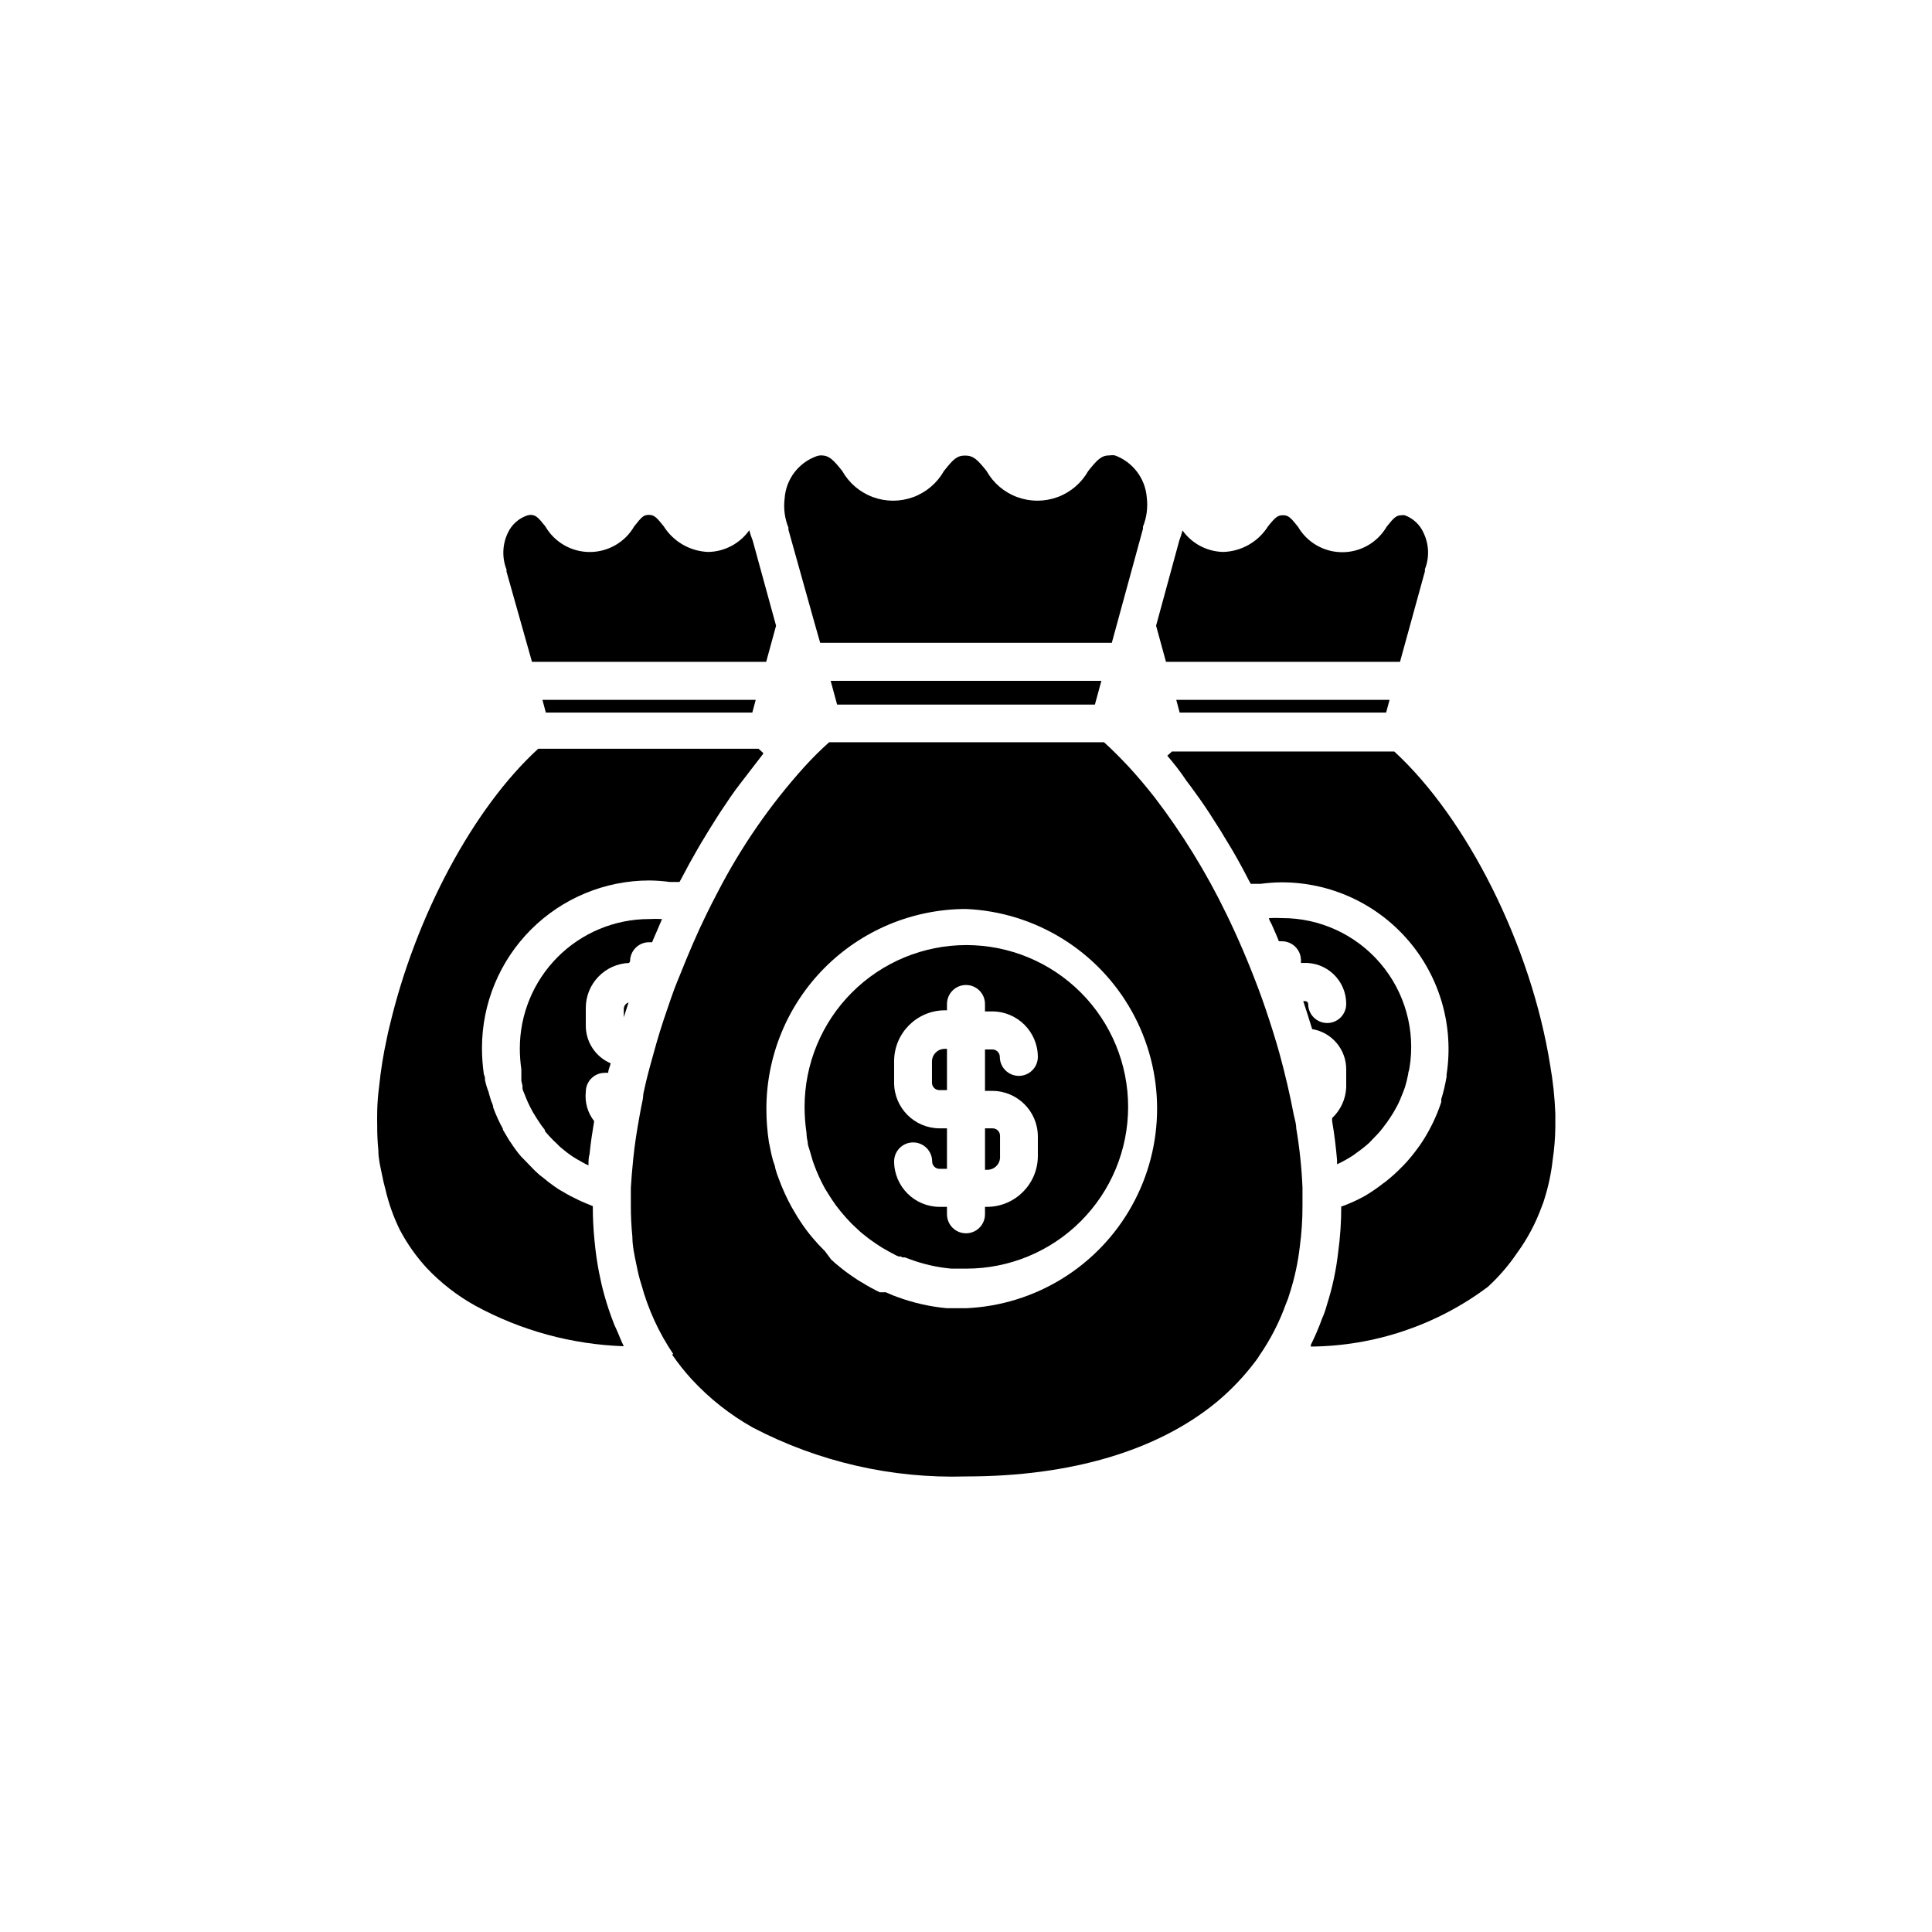
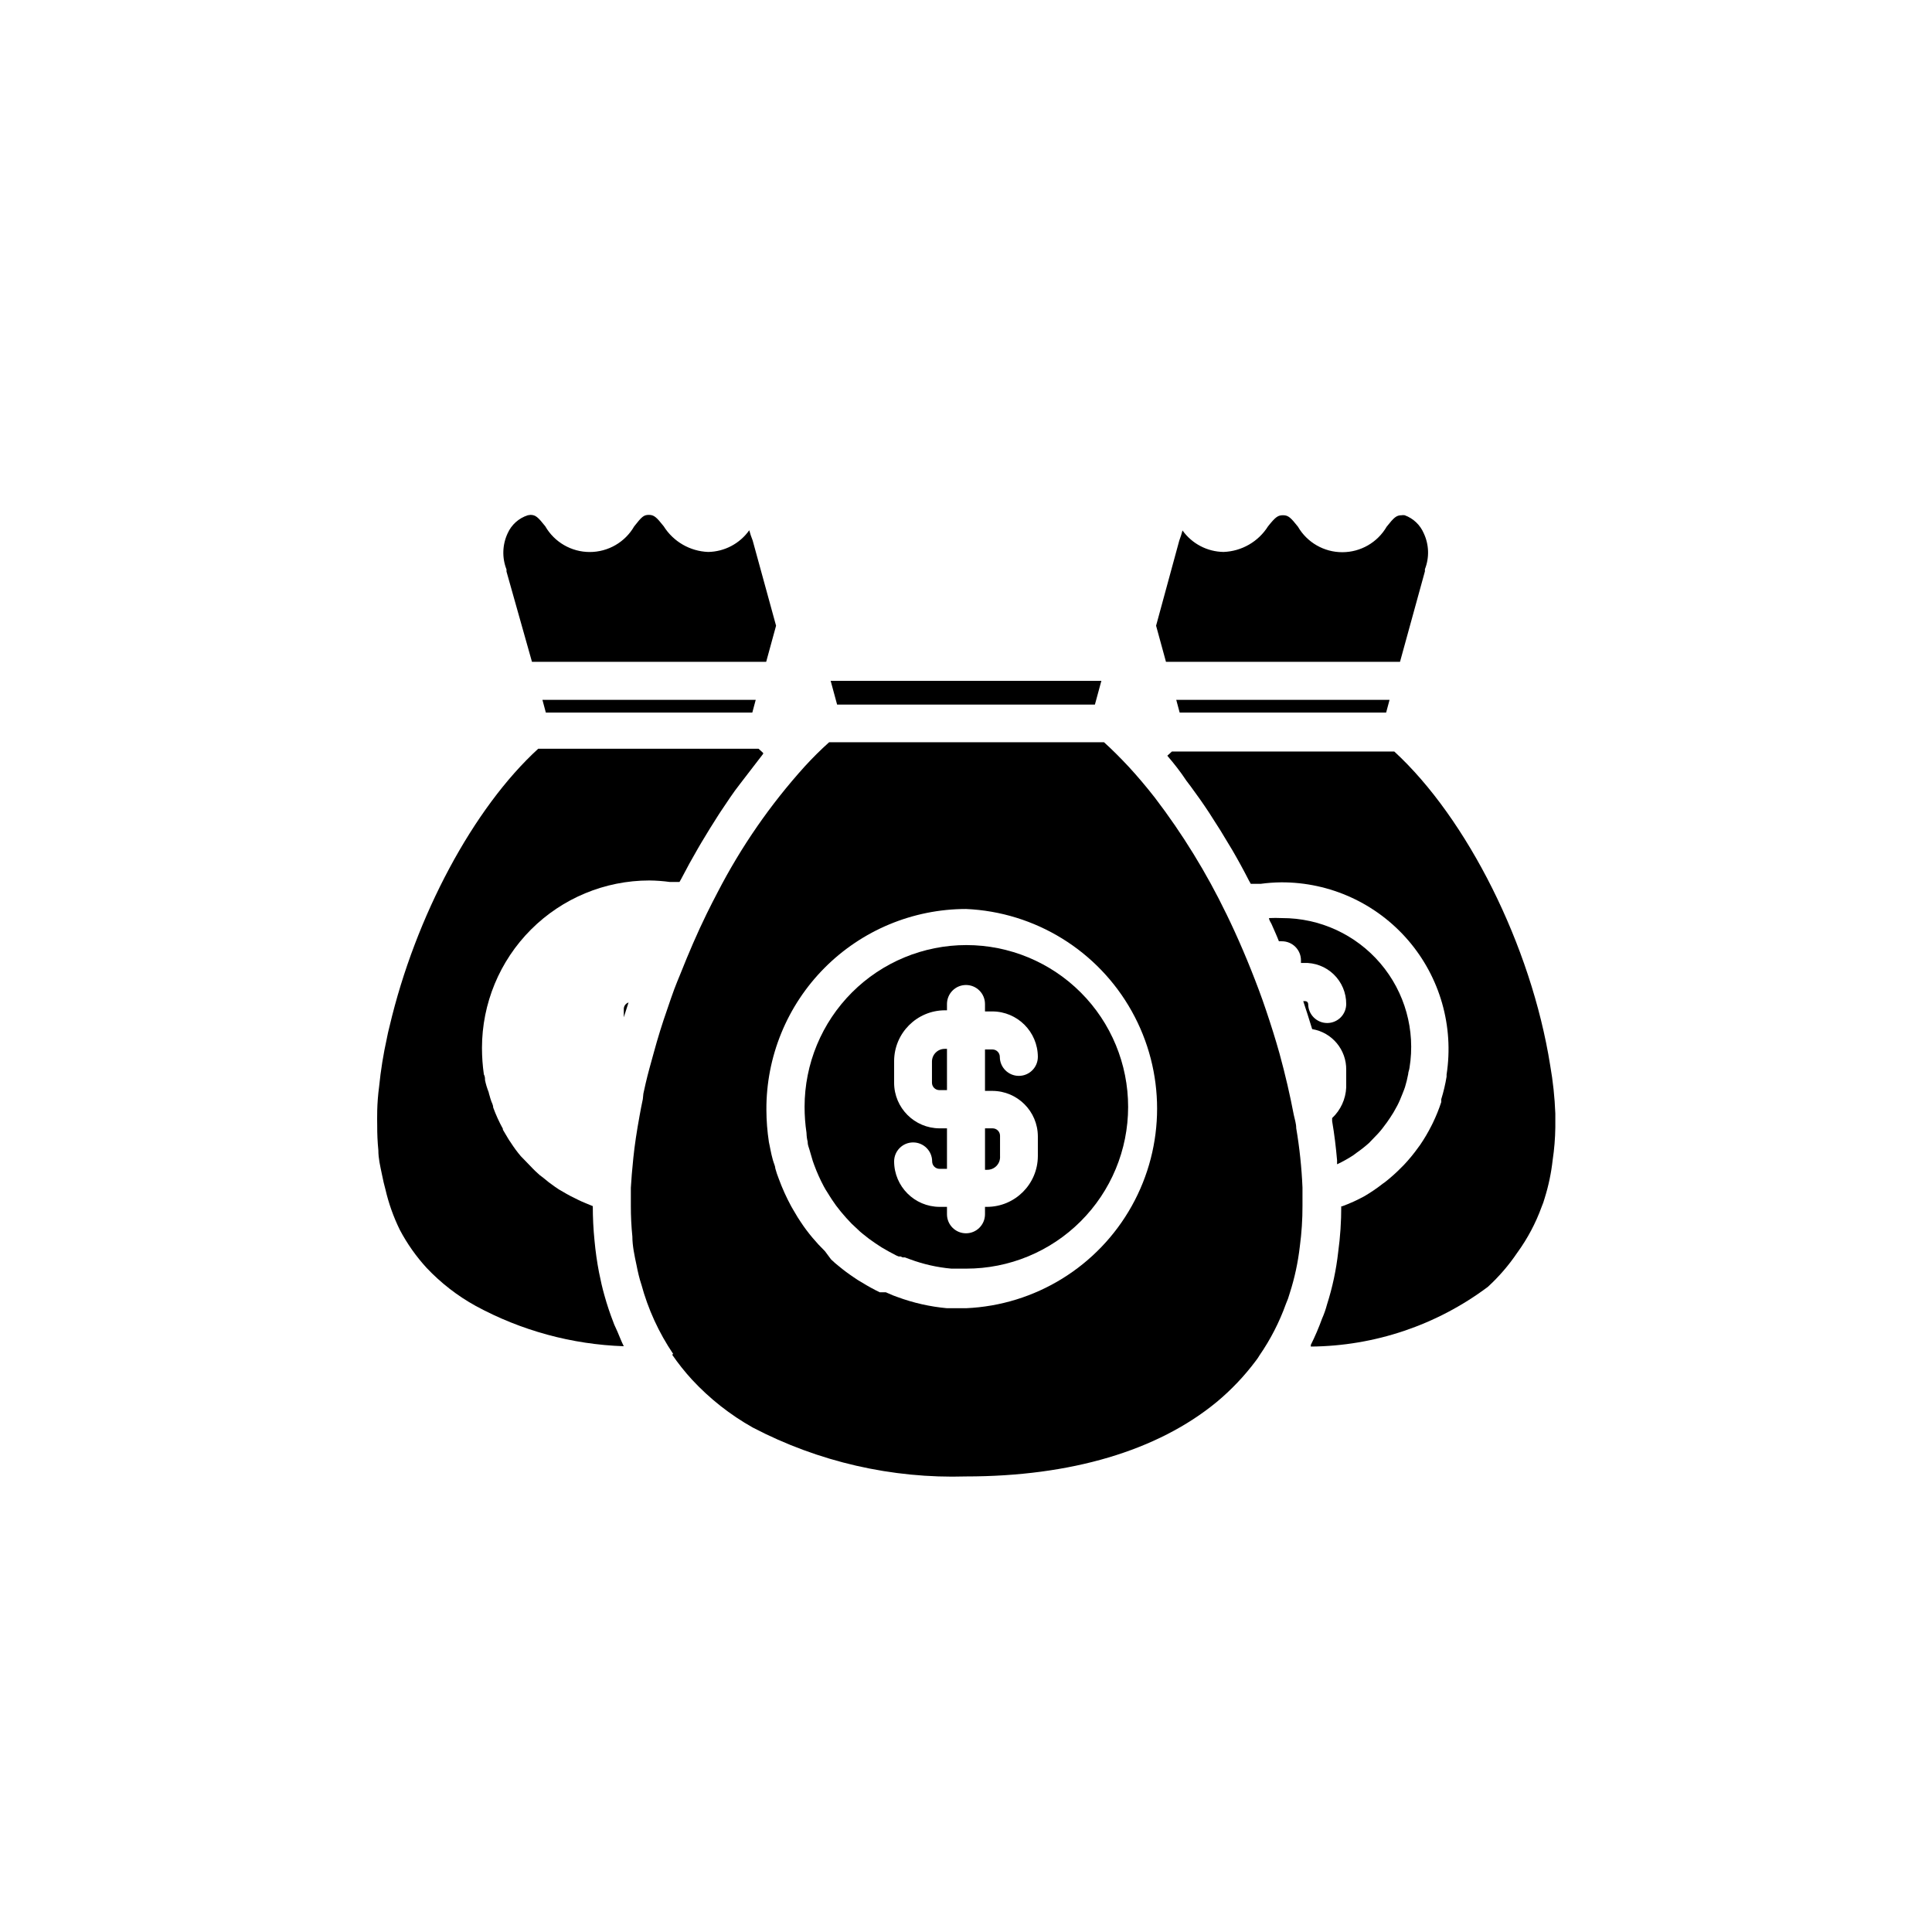
<svg xmlns="http://www.w3.org/2000/svg" fill="#000000" width="800px" height="800px" version="1.1" viewBox="144 144 512 512">
  <g>
-     <path d="m310.98 398.74c0-2.781 2.254-5.039 5.035-5.039 0.27-0.02 0.539-0.02 0.809 0l0.301-0.754 1.16-2.672 1.16-2.719h-0.004c-1.141-0.059-2.281-0.059-3.426 0-9.09 0.012-17.805 3.633-24.227 10.066s-10.031 15.152-10.031 24.242c0.004 1.855 0.141 3.707 0.402 5.543v1.008 0.754c-0.02 0.254-0.02 0.504 0 0.758v0.504l0.301 1.258v0.605c0 0.504 0.301 1.059 0.504 1.562h0.004c0.562 1.523 1.234 3.008 2.016 4.434 0.16 0.332 0.344 0.652 0.551 0.957l0.402 0.656 0.707 1.109v-0.004c0.539 0.859 1.129 1.684 1.766 2.469v0.301l1.059 1.211 1.109 1.16 1.211 1.16-0.004-0.004c0.281 0.309 0.582 0.594 0.906 0.859 0.914 0.789 1.875 1.531 2.871 2.215l1.211 0.754c1.16 0.656 2.168 1.258 3.176 1.715 0-1.008 0-2.066 0.301-3.074 0.25-2.719 0.707-5.644 1.211-8.664h-0.004c-1.727-2.195-2.519-4.981-2.215-7.758 0-2.785 2.254-5.039 5.035-5.039 0.305-0.027 0.605-0.027 0.906 0 0-0.805 0.453-1.664 0.656-2.519-4.035-1.711-6.641-5.691-6.598-10.074v-4.637c0.02-6.402 5.09-11.648 11.484-11.891z" />
    <path d="m309.31 413.6c0.402-1.309 0.855-2.621 1.258-3.93h0.004c-0.766 0.246-1.277 0.961-1.262 1.762z" />
    <path d="m322.11 502.98c1.605 2.34 3.371 4.562 5.289 6.652 4.68 5.043 10.121 9.328 16.121 12.695 17.406 9.09 36.855 13.547 56.48 12.945 27.762 0 50.734-6.801 66.402-19.699v0.004c3.894-3.242 7.394-6.926 10.426-10.984 0.352-0.449 0.668-0.922 0.957-1.41 2.918-4.231 5.273-8.82 7.004-13.652 0.406-0.914 0.746-1.859 1.008-2.824 1.301-4.031 2.191-8.184 2.672-12.395 0.48-3.57 0.715-7.176 0.703-10.781v-3.477-1.359c-0.223-5.269-0.777-10.52-1.66-15.719 0-1.211-0.402-2.367-0.656-3.578-0.957-5.039-2.215-10.531-3.777-16.223-1.059-3.777-2.266-7.609-3.578-11.488-0.605-1.812-1.258-3.629-1.914-5.391-2.621-7.004-5.492-13.754-8.613-20.152l-0.004 0.004c-5.262-10.871-11.609-21.188-18.941-30.785-2.285-2.922-4.602-5.66-6.953-8.211-2.266-2.418-4.434-4.586-6.5-6.449h-72.852c-2.273 2.039-4.441 4.191-6.496 6.449-9.098 10.078-16.852 21.289-23.074 33.352-0.973 1.848-1.93 3.727-2.871 5.644-2.469 5.039-4.785 10.43-7.004 16.02-0.555 1.359-1.109 2.672-1.613 4.031-0.504 1.359-1.258 3.527-1.863 5.34-1.309 3.727-2.469 7.457-3.578 11.539-0.754 2.719-1.512 5.391-2.117 8.012l-0.605 2.719-0.148 1.461c-0.301 1.461-0.605 2.922-0.855 4.383-0.754 4.133-1.309 7.758-1.664 11.234-0.352 3.477-0.504 5.34-0.656 7.91v1.309 3.477c-0.004 2.711 0.129 5.418 0.402 8.113 0 2.418 0.555 5.039 1.109 7.609 0.352 1.812 0.754 3.527 1.258 5.039l0.004-0.004c1.777 6.59 4.641 12.836 8.461 18.488zm77.891-118.09c18.348 0.801 34.973 11.055 43.926 27.098 8.953 16.039 8.953 35.57 0 51.609-8.953 16.039-25.578 26.293-43.926 27.094h-5.039c-4.496-0.41-8.914-1.41-13.148-2.973-0.773-0.262-1.531-0.562-2.269-0.906l-0.805-0.352h-1.613c-1.562-0.754-3.125-1.613-4.586-2.519-0.801-0.441-1.574-0.93-2.316-1.461-1.379-0.918-2.707-1.91-3.981-2.973-0.703-0.551-1.375-1.137-2.016-1.766l-1.609-2.164-1.762-1.812-1.461-1.664h-0.004c-1.184-1.391-2.277-2.856-3.273-4.383-0.453-0.656-0.957-1.461-1.41-2.266-0.453-0.805-0.656-1.059-1.059-1.812v-0.004c-1.266-2.336-2.359-4.762-3.273-7.254-0.355-0.891-0.656-1.797-0.91-2.723 0-0.555-0.402-1.359-0.656-2.266-0.25-0.906-0.504-1.965-0.656-2.82-0.152-0.855-0.25-1.16-0.402-1.965h0.004c-0.426-2.801-0.645-5.633-0.656-8.465-0.078-14.086 5.457-27.625 15.383-37.617 9.93-9.996 23.43-15.621 37.52-15.637z" />
    <path d="m394.96 421.96h-0.605c-1.863 0-3.375 1.512-3.375 3.375v5.594c0 1.082 0.879 1.965 1.965 1.965h2.016z" />
    <path d="m409.02 450.38v-5.391c0-1.086-0.879-1.965-1.965-1.965h-2.016v10.984h0.555c0.949 0.016 1.863-0.367 2.516-1.059 0.652-0.691 0.98-1.621 0.91-2.57z" />
    <path d="m358.03 446.5c0 0.957 0.301 1.512 0.453 2.066 0.152 0.555 0.402 1.41 0.605 2.066 0.18 0.68 0.398 1.355 0.652 2.016 0.734 2.008 1.609 3.957 2.621 5.844 0.301 0.555 0.605 1.059 0.906 1.512s0.855 1.41 1.211 1.914c0.695 1.066 1.453 2.094 2.266 3.07l0.25 0.301 1.258 1.461 1.461 1.562 1.562 1.461 0.004 0.004c0.43 0.43 0.883 0.832 1.359 1.207 1.078 0.902 2.207 1.742 3.375 2.519l1.613 1.059c1.359 0.805 2.621 1.512 3.93 2.168l0.605 0.25h0.504l0.555 0.25h0.605l1.359 0.504c3.519 1.305 7.195 2.133 10.934 2.469h3.93c11.371 0.016 22.285-4.492 30.336-12.527 8.051-8.035 12.578-18.938 12.586-30.312 0.008-11.371-4.5-22.285-12.539-30.332-8.039-8.047-18.945-12.57-30.316-12.574-11.375-0.004-22.285 4.512-30.328 12.551-8.043 8.043-12.562 18.949-12.562 30.324 0 2.293 0.168 4.582 0.504 6.852 0.047 1.156 0.148 1.711 0.301 2.316zm34.965-3.477c-6.641-0.027-12.016-5.402-12.043-12.039v-5.797c0.027-7.418 6.035-13.422 13.453-13.449h0.555v-1.664c0-2.781 2.254-5.039 5.039-5.039 2.781 0 5.035 2.258 5.035 5.039v1.965h1.965c6.641 0.027 12.016 5.402 12.043 12.043 0 2.781-2.258 5.035-5.039 5.035s-5.039-2.254-5.039-5.035c0-1.086-0.879-1.965-1.965-1.965h-1.965v10.984h1.965v-0.004c6.641 0.027 12.016 5.402 12.043 12.043v5.238c-0.027 7.418-6.035 13.426-13.453 13.453h-0.555v1.965c0 2.781-2.254 5.039-5.035 5.039-2.785 0-5.039-2.258-5.039-5.039v-1.965h-1.965c-6.641-0.027-12.016-5.402-12.043-12.043 0-2.781 2.258-5.035 5.039-5.035s5.039 2.254 5.039 5.035c0 1.086 0.879 1.965 1.965 1.965h1.965v-10.73z" />
    <path d="m495.72 415.11c-2.781 0-5.039-2.258-5.039-5.039 0-0.398-0.309-0.73-0.703-0.754h-0.605c0.754 2.316 1.562 4.734 2.367 7.406 5.277 0.871 9.113 5.484 9.02 10.832v4.637-0.004c-0.137 3.086-1.477 6-3.731 8.113v0.805c0.605 3.527 1.008 6.953 1.309 10.379v1.059h0.004c1.5-0.699 2.949-1.508 4.332-2.418l0.805-0.605c1.16-0.805 2.273-1.68 3.324-2.621l1.258-1.309c0.805-0.805 1.562-1.613 2.266-2.519l1.211-1.613c0.605-0.855 1.211-1.762 1.762-2.672l1.008-1.812c0.504-0.957 0.906-1.965 1.309-2.973 0.402-1.008 0.504-1.258 0.707-1.863h0.004c0.348-1.141 0.633-2.301 0.855-3.477 0-0.555 0.301-1.109 0.352-1.715l0.004 0.004c1.613-9.906-1.211-20.02-7.723-27.652-6.512-7.637-16.051-12.023-26.086-12-1.141-0.055-2.285-0.055-3.426 0 0 0.504 0.402 1.059 0.656 1.562 0.656 1.512 1.359 3.023 1.965 4.586 0.27-0.023 0.539-0.023 0.805 0 1.336 0 2.617 0.531 3.562 1.477 0.945 0.945 1.477 2.227 1.477 3.562v0.707h0.707v-0.004c2.957-0.121 5.84 0.969 7.973 3.027 2.129 2.055 3.328 4.894 3.312 7.856 0 1.336-0.531 2.617-1.477 3.562-0.945 0.945-2.227 1.477-3.562 1.477z" />
-     <path d="m360.45 264.88c-4.832 1.707-8.18 6.125-8.516 11.238-0.328 2.613 0.02 5.266 1.008 7.707v0.555l6.754 24.133 1.66 5.844h77.285l8.262-30.23v-0.555c0.98-2.441 1.324-5.094 1.008-7.707-0.383-5.066-3.691-9.438-8.465-11.184-0.449-0.074-0.91-0.074-1.359 0-2.215 0-3.223 1.059-5.691 4.133v-0.004c-1.805 3.203-4.688 5.66-8.137 6.926-3.449 1.27-7.234 1.27-10.684 0-3.449-1.266-6.332-3.723-8.133-6.926-2.418-3.023-3.477-4.082-5.691-4.082s-3.176 1.059-5.594 4.082c-1.805 3.203-4.688 5.66-8.137 6.926-3.449 1.27-7.234 1.27-10.684 0-3.449-1.266-6.332-3.723-8.137-6.926-2.418-3.023-3.477-4.133-5.691-4.133v0.004c-0.359 0.02-0.715 0.086-1.059 0.199z" />
    <path d="m343.37 332.84 0.906-3.375h-56.527l0.906 3.375z" />
    <path d="m434.16 330.73 1.715-6.301h-71.742l1.711 6.301z" />
    <path d="m283.87 280.55c-2.383 0.758-4.324 2.5-5.34 4.785-1.41 3.016-1.52 6.473-0.305 9.57v0.555l6.754 23.934h62.066l2.621-9.574-6.195-22.57c-0.359-0.887-0.66-1.797-0.91-2.723-2.508 3.535-6.547 5.668-10.879 5.746-4.812-0.18-9.227-2.727-11.789-6.801-1.914-2.418-2.57-3.023-3.93-3.023s-1.863 0.453-3.879 3.023h-0.004c-2.426 4.215-6.922 6.816-11.789 6.816-4.863 0-9.359-2.602-11.789-6.816-1.914-2.418-2.57-3.023-3.93-3.023z" />
    <path d="m546.1 475.97c2.707-3.727 4.879-7.812 6.449-12.141 0.324-0.754 0.594-1.527 0.809-2.32 1.027-3.281 1.734-6.656 2.113-10.074 0.434-2.871 0.668-5.766 0.707-8.664v-3.68c-0.164-4.273-0.617-8.531-1.359-12.746-5.039-31.789-22.066-65.496-41.312-83.18h-58.945l-1.211 1.109c1.762 2.066 3.527 4.281 5.039 6.602l1.109 1.461c1.715 2.316 3.426 4.734 5.039 7.203l0.605 0.957c1.547 2.352 3.055 4.785 4.535 7.305l0.855 1.41c1.547 2.652 3.039 5.391 4.484 8.211l0.453 0.805h2.566v0.004c1.82-0.25 3.652-0.383 5.492-0.402 12.926-0.051 25.223 5.566 33.656 15.363 8.43 9.797 12.148 22.797 10.176 35.57v0.555c-0.332 2.027-0.805 4.031-1.414 5.996v0.754c-0.613 1.879-1.355 3.715-2.215 5.492l-0.402 0.805c-0.879 1.746-1.871 3.426-2.973 5.039l-0.555 0.754v0.004c-1.141 1.59-2.387 3.106-3.727 4.531l-0.605 0.605c-1.387 1.426-2.867 2.754-4.434 3.981l-0.504 0.352c-1.598 1.258-3.281 2.402-5.039 3.426-1.867 1.012-3.801 1.891-5.793 2.621h-0.254c0.008 4.043-0.258 8.086-0.805 12.09-0.527 4.742-1.523 9.414-2.973 13.957-0.336 1.277-0.773 2.523-1.309 3.731-0.855 2.371-1.848 4.691-2.973 6.949v0.453c16.922-0.137 33.355-5.68 46.902-15.816 2.953-2.707 5.574-5.75 7.809-9.07z" />
    <path d="m249.96 469.93c1.926 3.648 4.312 7.035 7.102 10.078 3.789 4.012 8.172 7.41 13 10.074 12.074 6.559 25.512 10.215 39.246 10.684-0.605-1.211-1.109-2.519-1.664-3.828-0.555-1.309-0.754-1.562-1.059-2.418l0.004-0.004c-0.93-2.375-1.738-4.797-2.418-7.254-0.555-1.965-1.008-3.93-1.41-5.996h-0.004c-0.543-2.816-0.945-5.656-1.207-8.512-0.305-3.031-0.457-6.074-0.453-9.121l-1.863-0.754-1.16-0.504-0.855-0.402c-1.398-0.652-2.762-1.375-4.082-2.168-0.699-0.371-1.375-0.793-2.016-1.258-1.137-0.777-2.231-1.621-3.273-2.519l-0.809-0.605-0.555-0.504-0.656-0.605-0.703-0.703-1.211-1.258-1.91-1.969c-0.934-1.102-1.789-2.262-2.57-3.477-0.387-0.531-0.738-1.086-1.059-1.66l-0.301-0.504-0.805-1.359v-0.25l-0.004-0.004c-1-1.812-1.859-3.699-2.57-5.644 0-0.754-0.453-1.359-0.605-1.965h0.004c-0.121-0.328-0.219-0.664-0.305-1.008-0.121-0.359-0.223-0.73-0.301-1.105-0.414-1.027-0.734-2.09-0.957-3.176 0-0.453 0-0.957-0.301-1.512h-0.004c-0.332-2.32-0.5-4.66-0.5-7.004 0-11.762 4.668-23.043 12.98-31.367 8.312-8.32 19.59-13.004 31.352-13.016 1.84 0.02 3.672 0.152 5.492 0.402h2.516l0.453-0.805c1.445-2.789 2.938-5.508 4.484-8.16l0.855-1.461c1.477-2.484 2.973-4.902 4.484-7.254l0.656-1.008c1.664-2.469 3.324-5.039 5.039-7.203l1.16-1.512c1.715-2.266 3.477-4.484 5.039-6.551v-0.25l-1.211-1.109-58.391-0.004c-17.129 15.668-32.496 44.234-39.398 73.555-0.301 1.109-0.504 2.117-0.707 3.125h0.004c-0.941 4.238-1.633 8.527-2.066 12.848-0.301 2.266-0.453 4.383-0.504 6.398s0 2.719 0 3.93c-0.016 2.188 0.086 4.371 0.301 6.547 0 2.215 0.504 4.231 0.906 6.195 0.402 1.965 0.605 2.871 0.957 4.133h0.004c0.855 3.731 2.141 7.348 3.828 10.781z" />
    <path d="m480.05 283.47c-2.562 4.074-6.977 6.621-11.789 6.801-4.328-0.059-8.367-2.172-10.883-5.695-0.238 0.906-0.523 1.797-0.855 2.672l-6.148 22.57 2.621 9.574h62.02l6.602-23.98v-0.555l-0.004-0.004c1.215-3.078 1.105-6.523-0.301-9.52-0.949-2.223-2.773-3.953-5.039-4.785-0.281-0.051-0.574-0.051-0.855 0-1.359 0-2.016 0.605-3.93 3.023v-0.004c-2.434 4.195-6.918 6.773-11.766 6.773-4.848 0-9.328-2.578-11.762-6.773-1.914-2.418-2.57-3.023-3.93-3.023-1.363 0.004-1.965 0.406-3.981 2.926z" />
    <path d="m511.34 332.84 0.906-3.375h-56.527l0.906 3.375z" />
  </g>
</svg>